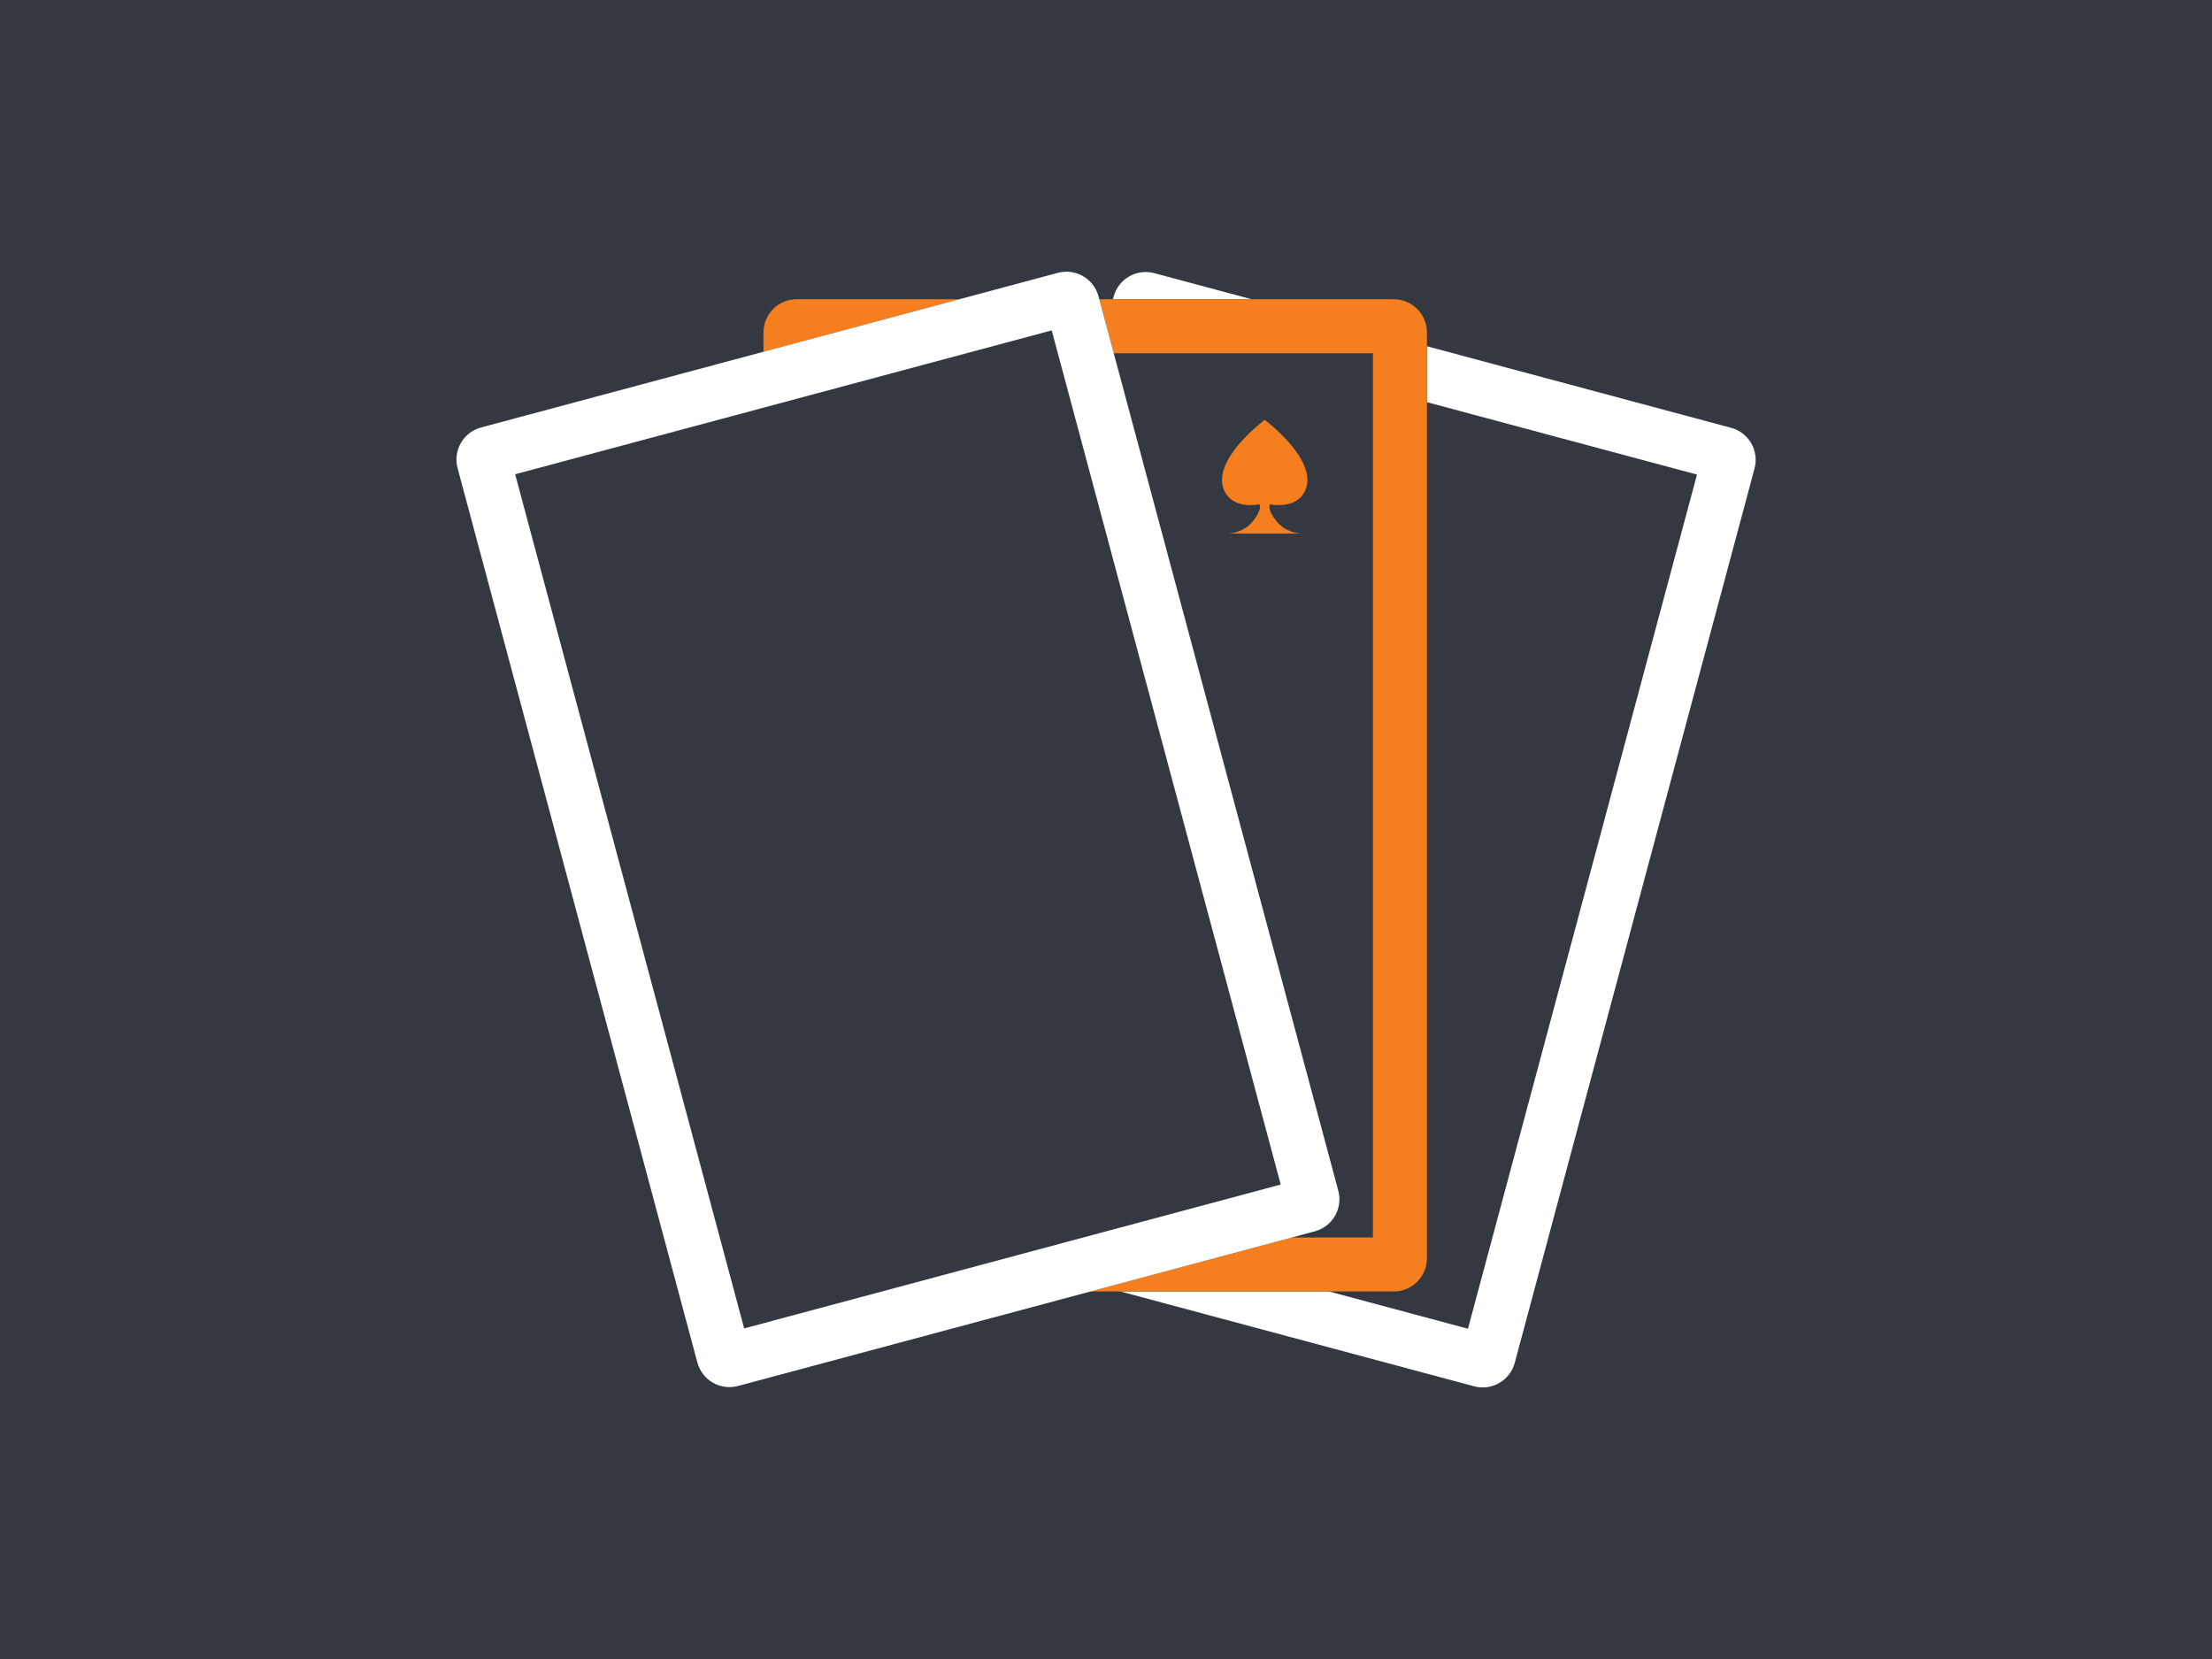
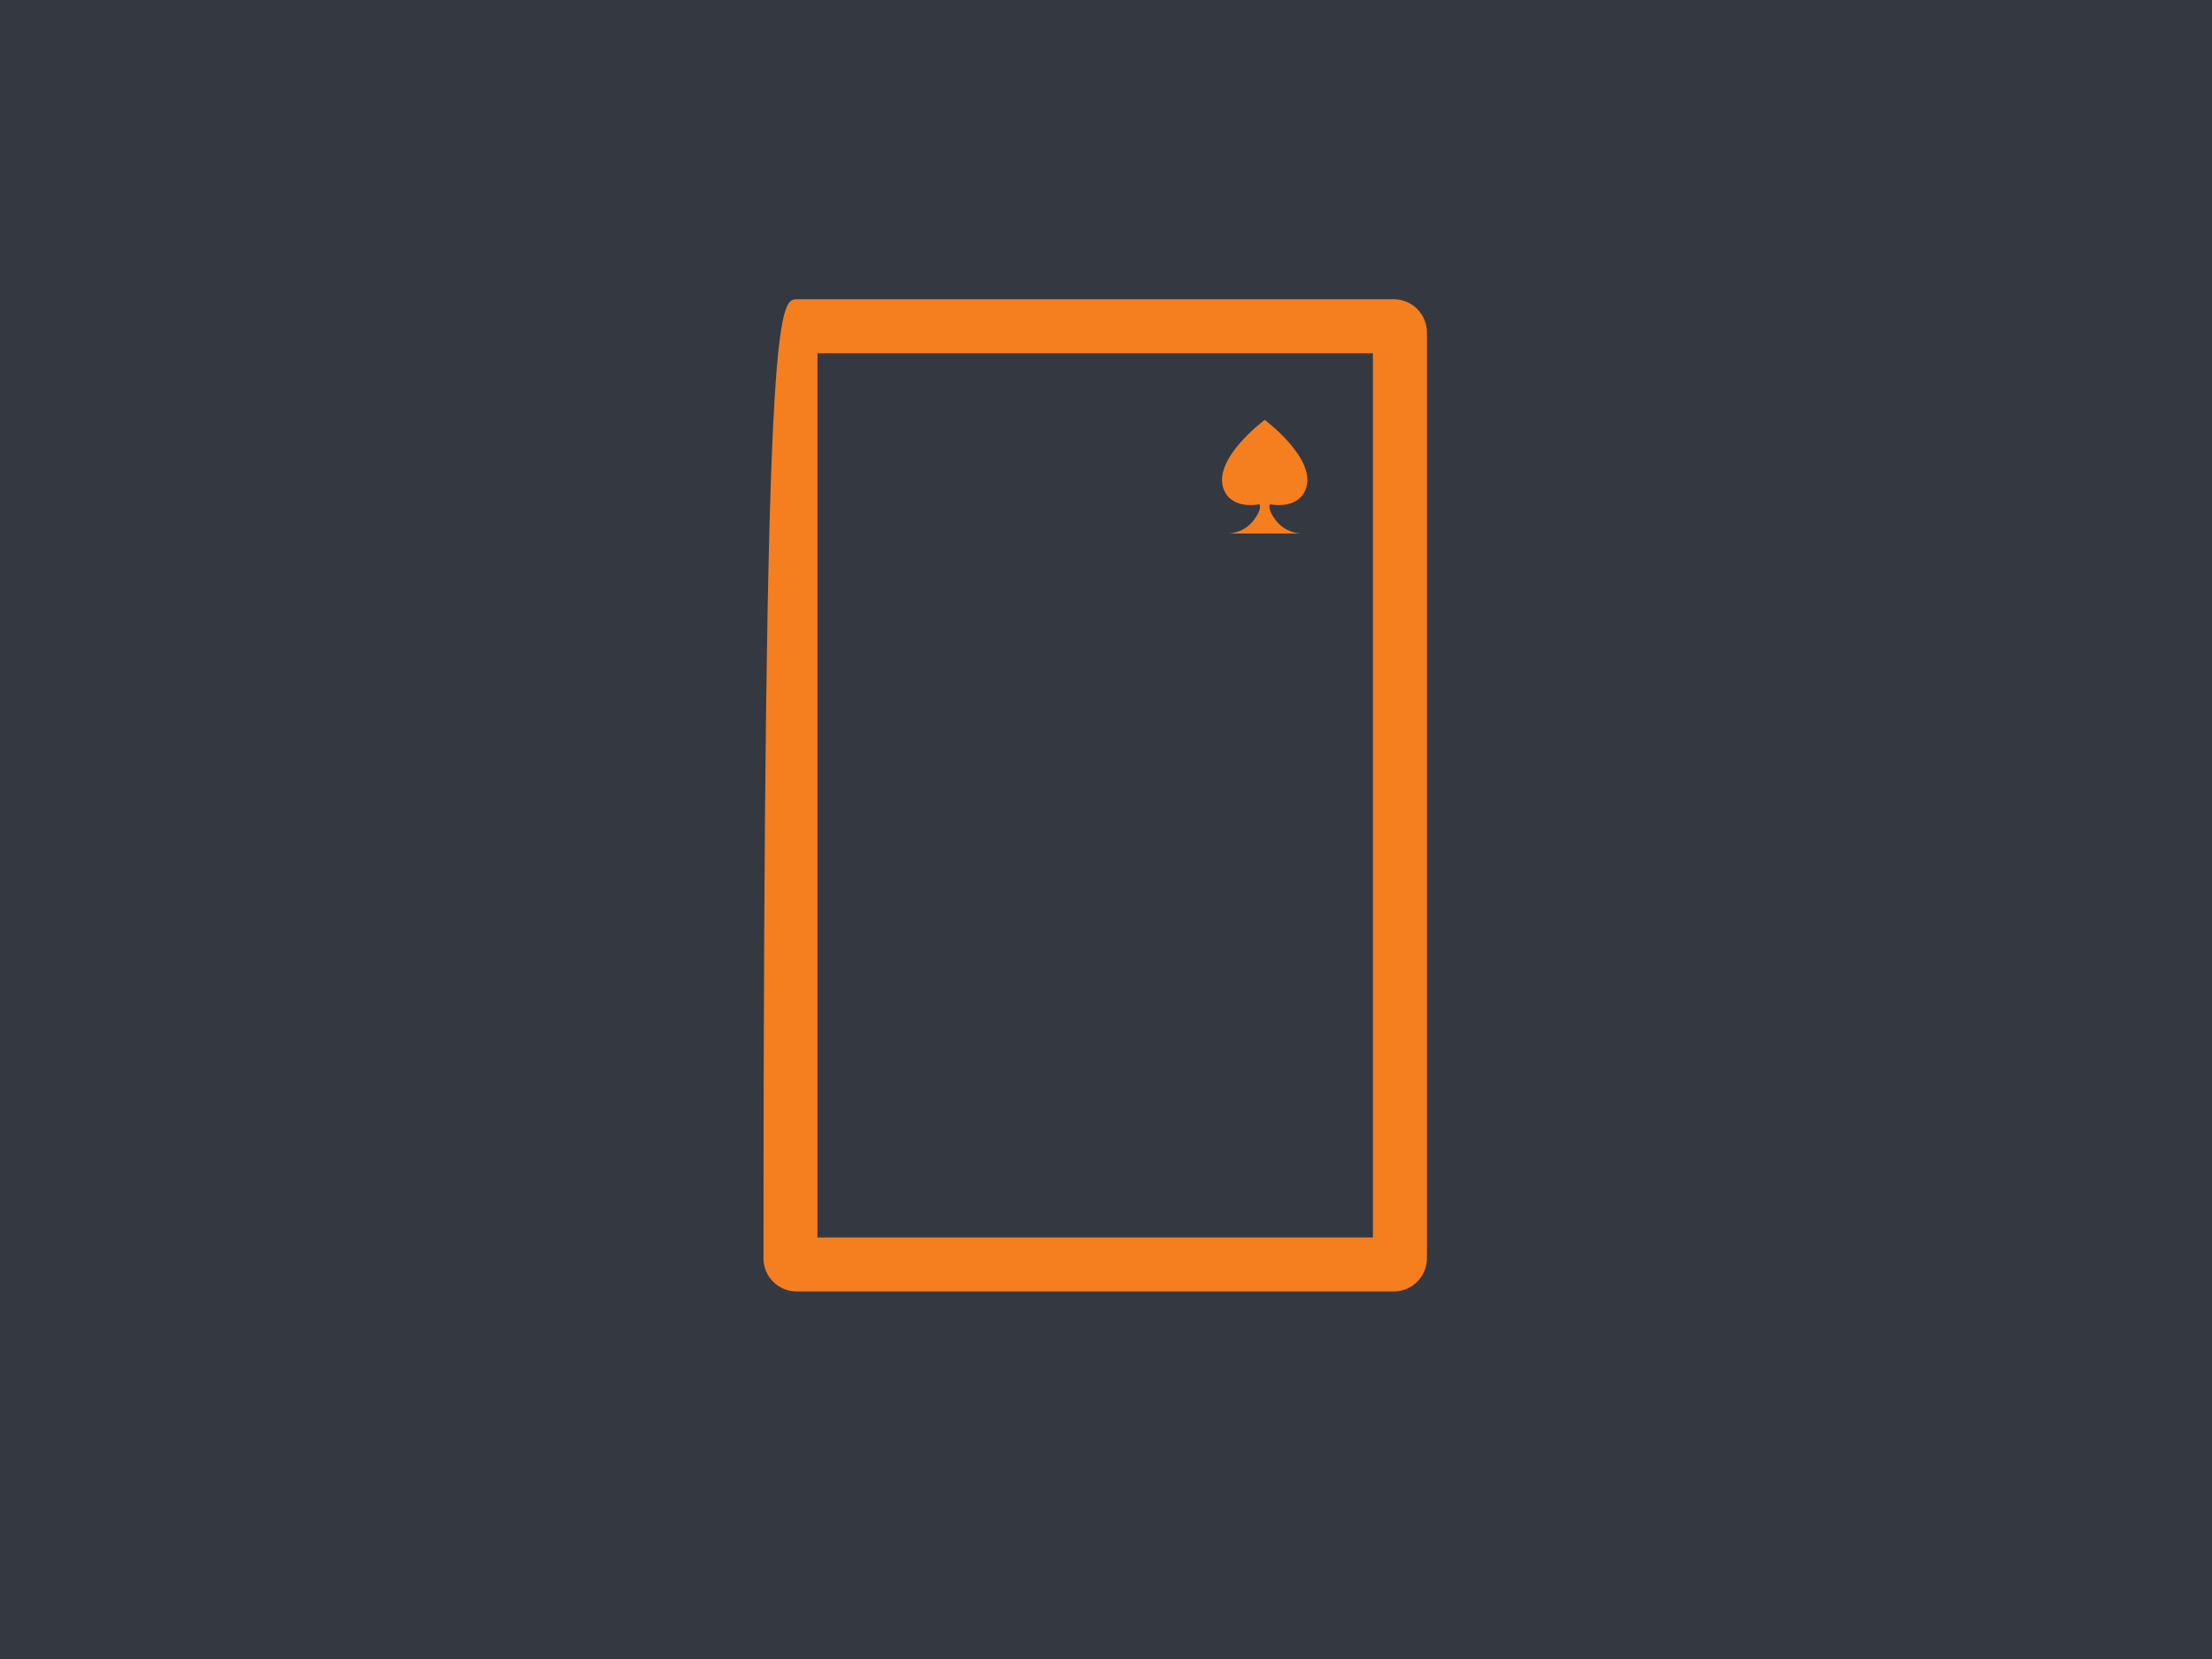
<svg xmlns="http://www.w3.org/2000/svg" width="100%" height="100%" viewBox="0 0 1024 768" version="1.1" xml:space="preserve" style="fill-rule:evenodd;clip-rule:evenodd;stroke-linejoin:round;stroke-miterlimit:2;">
  <rect x="0" y="0" width="1024" height="768" fill="#808080" stroke="none" />
  <g transform="matrix(1.029,0,0,1.065,-7.318,-25)">
    <rect x="-14.912" y="0" width="1038.91" height="768" style="fill:rgb(52,56,65);" />
  </g>
  <g id="Spiele" transform="matrix(1,0,0,1,148.664,-44.303)">
    <g transform="matrix(0.966,0.259,-0.259,0.966,161.407,-56.794)">
      <path d="M567.303,177.041C567.303,168.565 560.422,161.684 551.947,161.684L275.524,161.684C267.048,161.684 260.167,168.565 260.167,177.041L260.167,605.658C260.167,614.133 267.048,621.014 275.524,621.014L551.947,621.014C560.422,621.014 567.303,614.133 567.303,605.658L567.303,177.041Z" style="fill:rgb(52,56,65);" />
-       <path d="M567.303,177.041L567.303,605.658C567.303,614.133 560.422,621.014 551.947,621.014L275.524,621.014C267.048,621.014 260.167,614.133 260.167,605.658L260.167,177.041C260.167,168.565 267.048,161.684 275.524,161.684L551.947,161.684C560.422,161.684 567.303,168.565 567.303,177.041ZM285.167,596.014L542.303,596.014L542.303,186.684L285.167,186.684L285.167,596.014Z" style="fill:white;" />
    </g>
    <g transform="matrix(1,0,0,1,-55.399,21.148)">
-       <path d="M567.303,177.041C567.303,168.565 560.422,161.684 551.947,161.684L275.524,161.684C267.048,161.684 260.167,168.565 260.167,177.041L260.167,605.658C260.167,614.133 267.048,621.014 275.524,621.014L551.947,621.014C560.422,621.014 567.303,614.133 567.303,605.658L567.303,177.041Z" style="fill:rgb(52,56,65);" />
-       <path d="M567.303,177.041L567.303,605.658C567.303,614.133 560.422,621.014 551.947,621.014L275.524,621.014C267.048,621.014 260.167,614.133 260.167,605.658L260.167,177.041C260.167,168.565 267.048,161.684 275.524,161.684L551.947,161.684C560.422,161.684 567.303,168.565 567.303,177.041ZM285.167,186.684L285.167,596.014L542.303,596.014L542.304,186.684L285.167,186.684Z" style="fill:rgb(245,126,31);" />
+       <path d="M567.303,177.041L567.303,605.658C567.303,614.133 560.422,621.014 551.947,621.014L275.524,621.014C267.048,621.014 260.167,614.133 260.167,605.658C260.167,168.565 267.048,161.684 275.524,161.684L551.947,161.684C560.422,161.684 567.303,168.565 567.303,177.041ZM285.167,186.684L285.167,596.014L542.303,596.014L542.304,186.684L285.167,186.684Z" style="fill:rgb(245,126,31);" />
    </g>
    <g transform="matrix(1,0,0,1,-95.82,32.481)">
      <path d="M549.616,258.813L549.872,258.813C549.872,258.813 549.782,258.817 549.616,258.813ZM515.629,258.813C516.965,258.788 523.236,258.352 527.586,252.563C531.801,246.956 530.158,245.278 530.158,245.278C530.158,245.278 518.004,247.968 513.908,238.956C507.479,224.813 532.622,206.206 532.622,206.206C532.622,206.206 557.765,224.813 551.336,238.956C547.24,247.968 535.086,245.278 535.086,245.278C535.086,245.278 533.444,246.956 537.658,252.563C542.008,258.352 548.279,258.788 549.616,258.813L534.777,258.813L534.777,258.815L528.889,258.815L528.893,258.813L515.629,258.813ZM515.629,258.813C515.462,258.817 515.372,258.813 515.372,258.813L515.629,258.813Z" style="fill:rgb(245,126,31);" />
    </g>
    <g transform="matrix(0.966,-0.259,0.259,0.966,-234.01,157.371)">
-       <path d="M567.303,177.041C567.303,168.565 560.422,161.684 551.947,161.684L275.524,161.684C267.048,161.684 260.167,168.565 260.167,177.041L260.167,605.658C260.167,614.133 267.048,621.014 275.524,621.014L551.947,621.014C560.422,621.014 567.303,614.133 567.303,605.658L567.303,177.041Z" style="fill:rgb(52,56,65);" />
-       <path d="M567.303,177.041L567.303,605.658C567.303,614.133 560.422,621.014 551.947,621.014L275.524,621.014C267.048,621.014 260.167,614.133 260.167,605.658L260.167,177.041C260.167,168.565 267.048,161.684 275.524,161.684L551.947,161.684C560.422,161.684 567.303,168.565 567.303,177.041ZM285.167,186.684L285.167,596.014L542.303,596.014L542.303,186.684L285.167,186.684Z" style="fill:white;" />
-     </g>
+       </g>
  </g>
</svg>